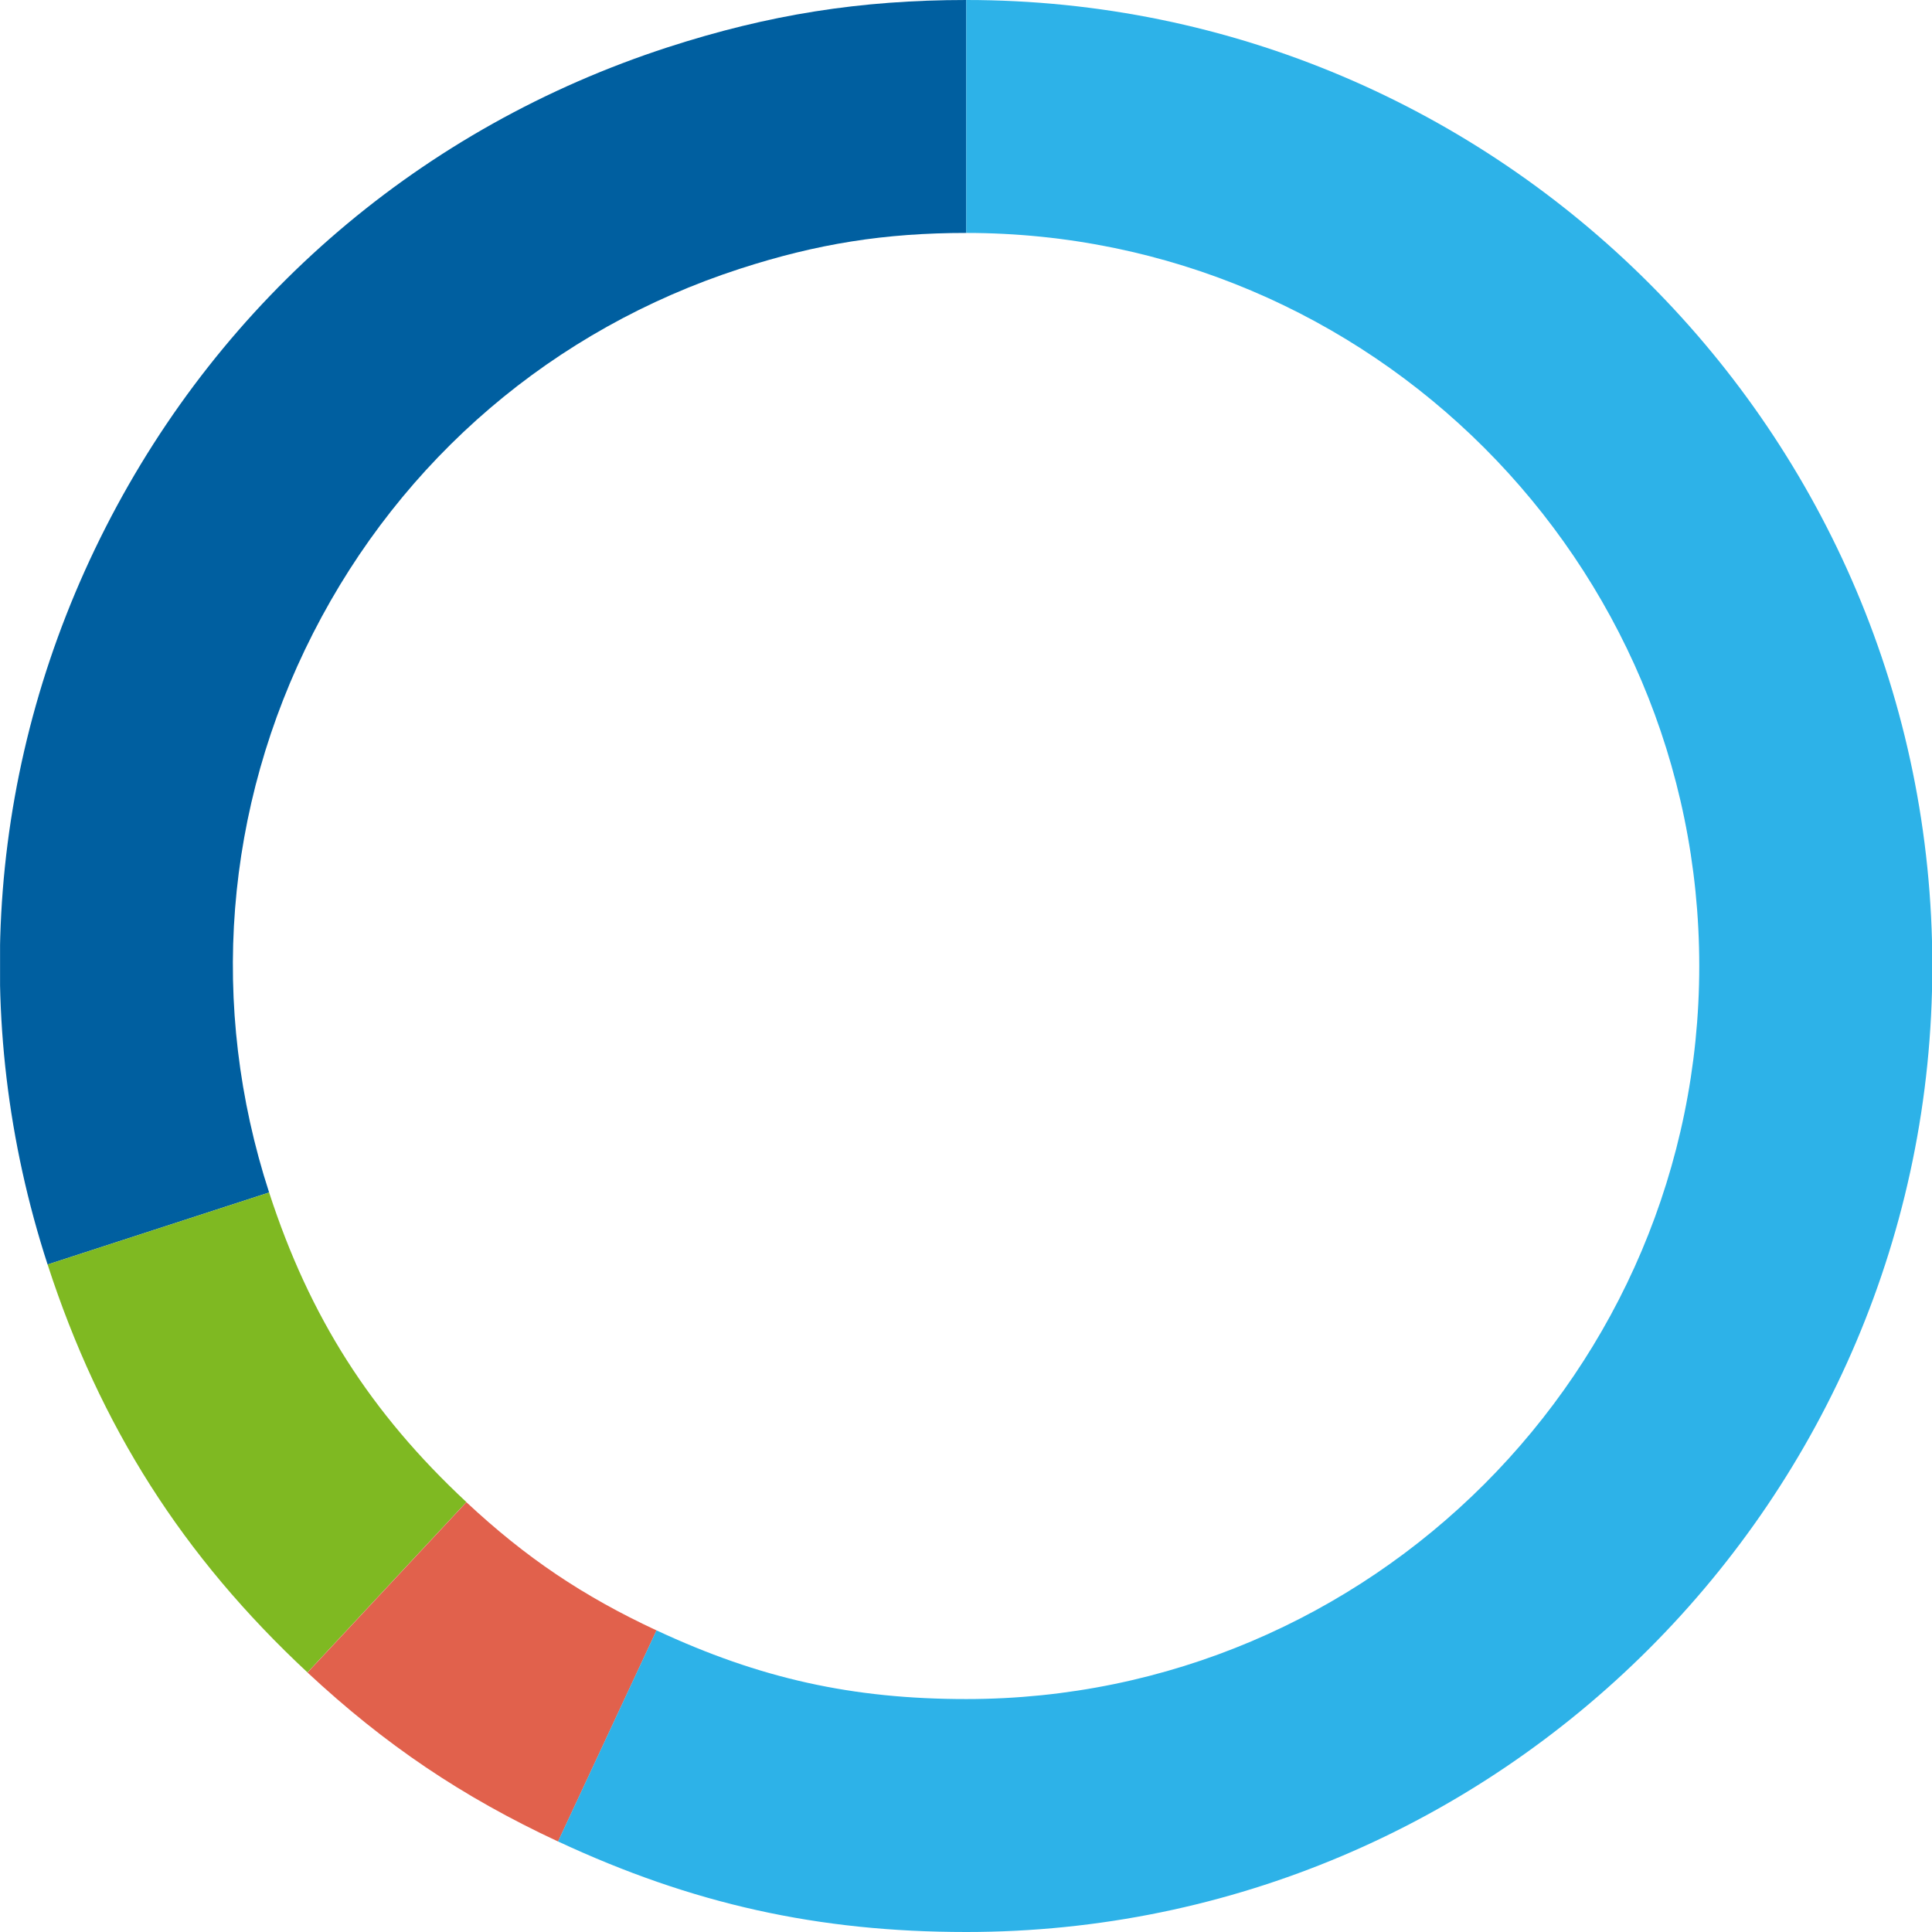
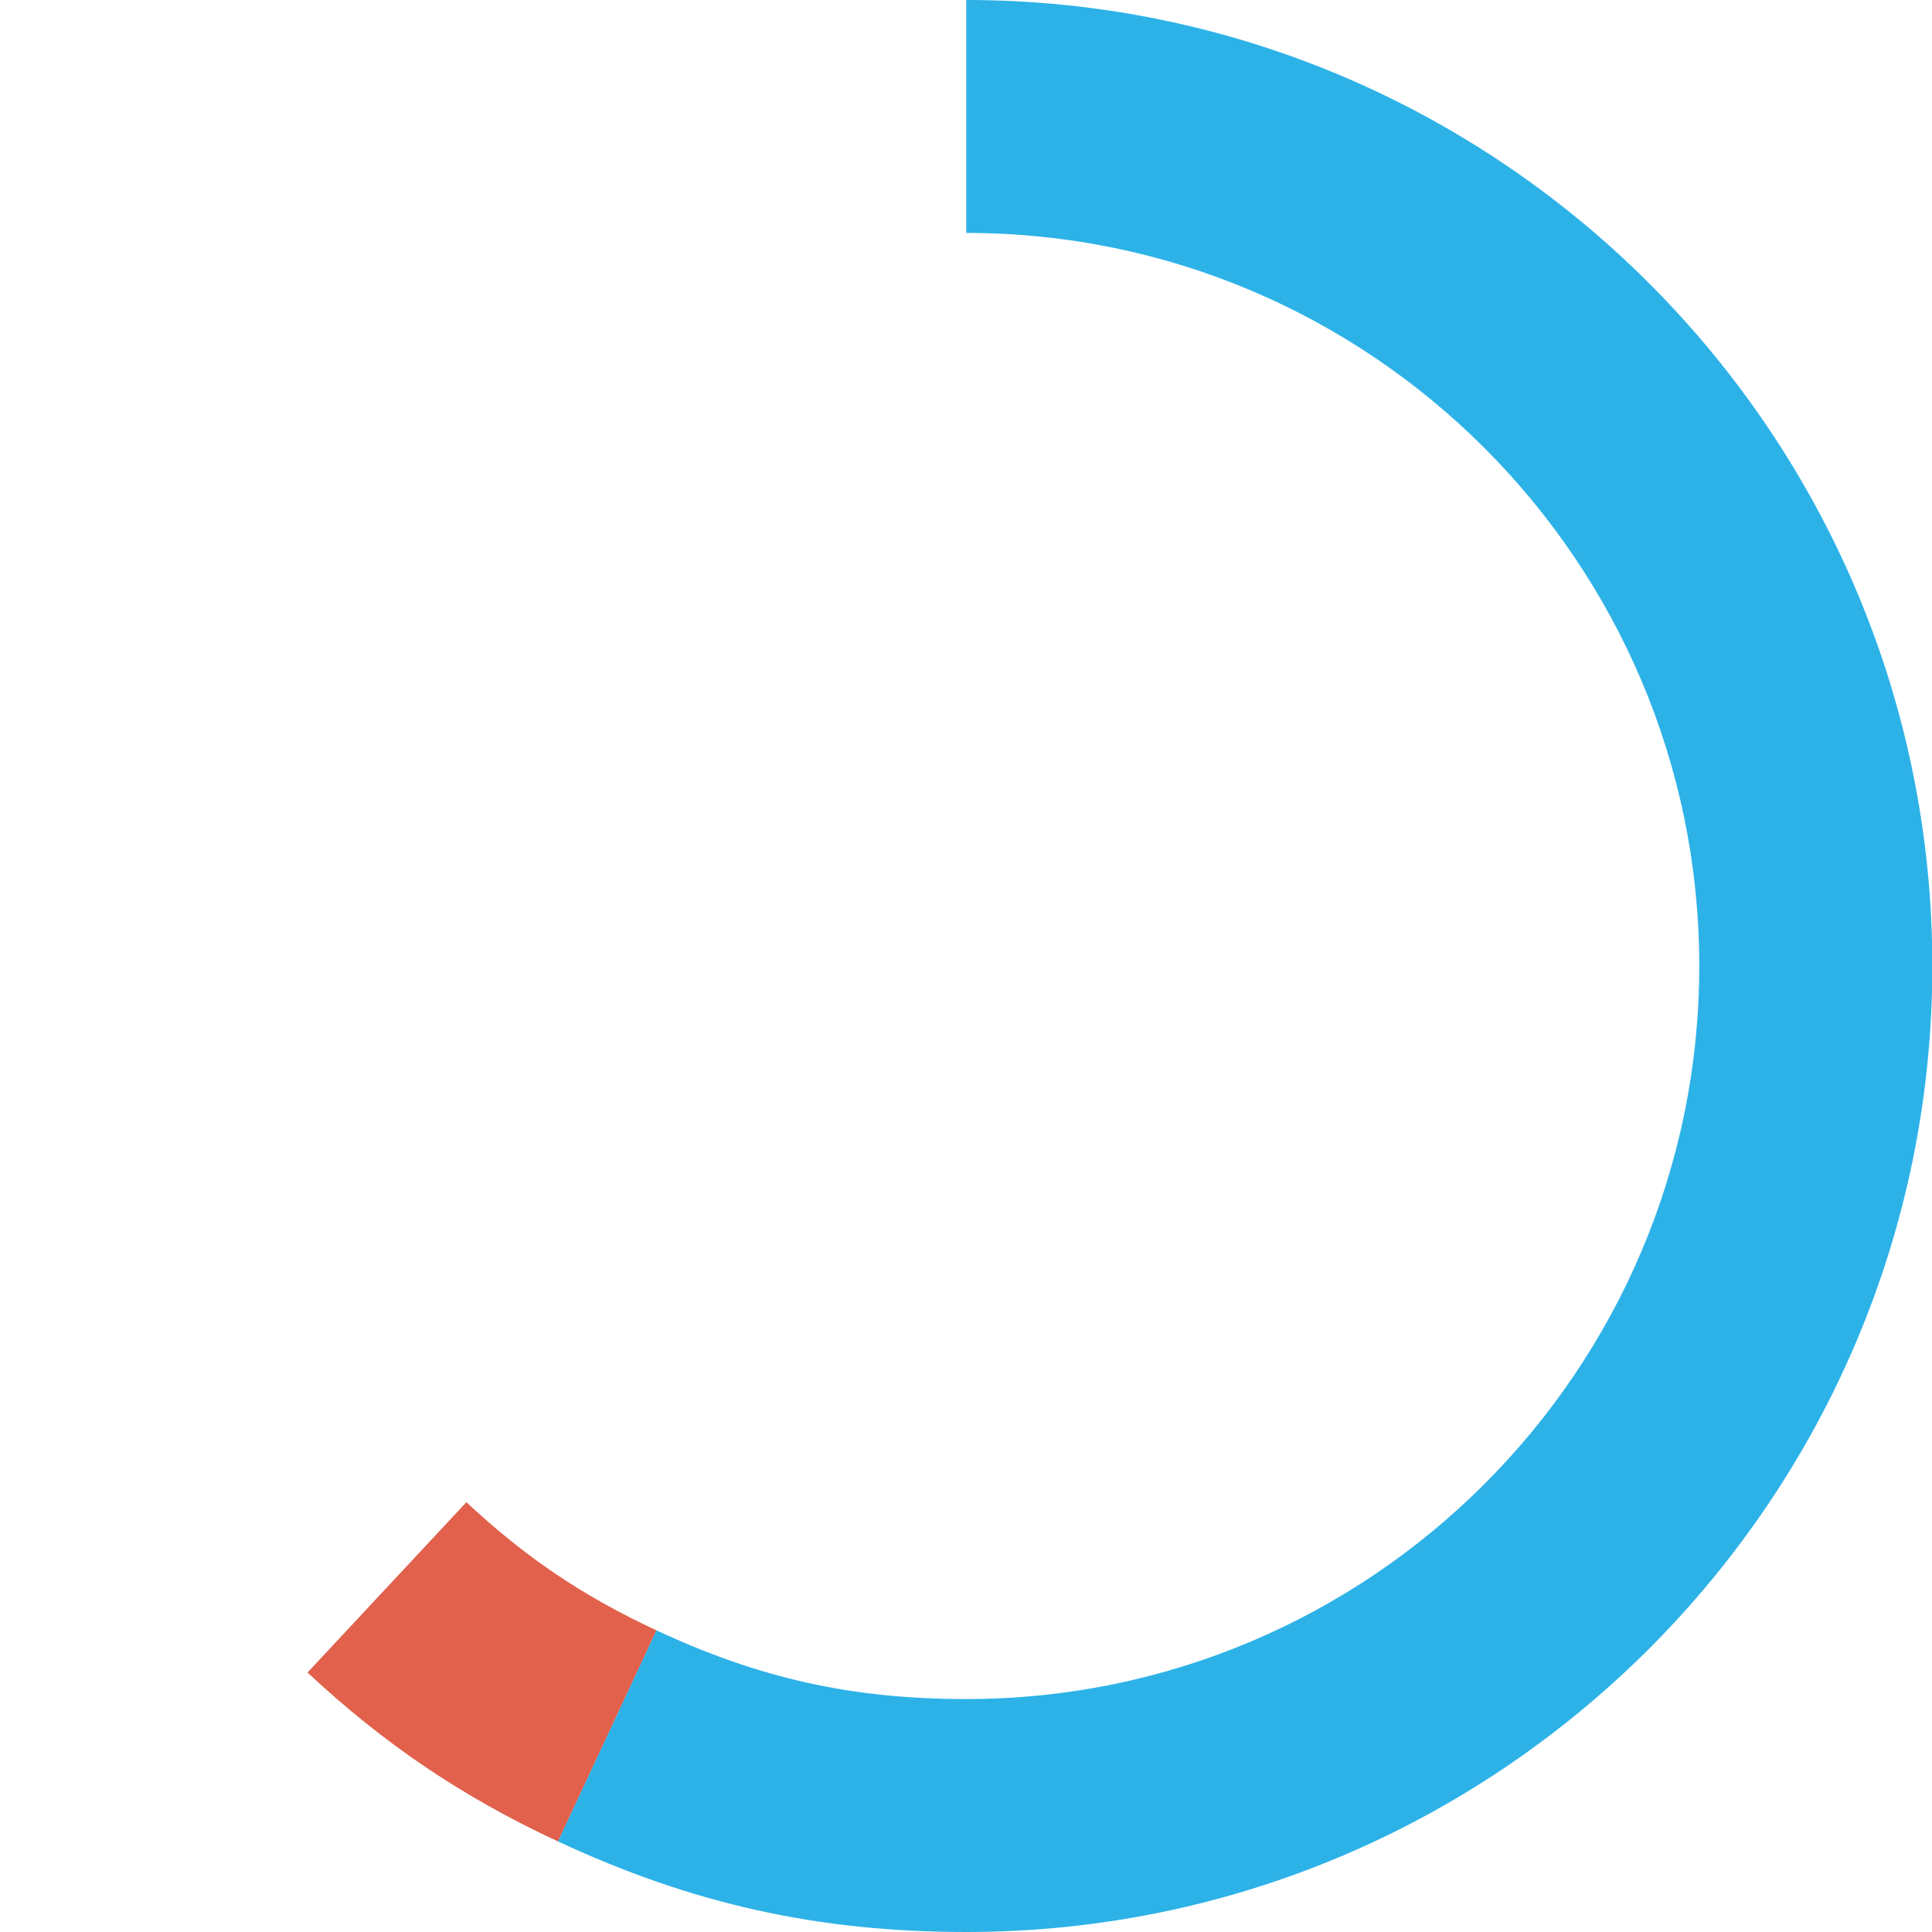
<svg xmlns="http://www.w3.org/2000/svg" id="Calque_1" data-name="Calque 1" viewBox="0 0 300 300">
  <defs>
    <style>
      .cls-1 {
        fill: #e1614c;
      }

      .cls-1, .cls-2, .cls-3, .cls-4, .cls-5 {
        stroke-width: 0px;
      }

      .cls-6 {
        clip-path: url(#clippath);
      }

      .cls-2 {
        fill: none;
      }

      .cls-3 {
        fill: #005fa0;
      }

      .cls-4 {
        fill: #2db2e8;
      }

      .cls-5 {
        fill: #7fb922;
      }
    </style>
    <clipPath id="clippath">
      <rect class="cls-2" x=".01" width="300.04" height="300" />
    </clipPath>
  </defs>
  <g class="cls-6">
-     <path class="cls-3" d="M7.39,196.35C-4.99,158.25-1.79,117.6,16.4,81.9,34.59,46.2,65.59,19.72,103.69,7.34,119.32,2.27,133.61,0,150.05,0v36.17c-12.64,0-23.16,1.67-35.18,5.57-28.92,9.39-52.44,29.49-66.25,56.58-13.8,27.09-16.23,57.93-6.83,86.85l-34.4,11.18Z" />
-     <path class="cls-5" d="M47.75,259.7c-19.36-18.05-32.18-38.18-40.36-63.35l34.4-11.18c6.29,19.36,15.74,34.19,30.63,48.07l-24.67,26.45Z" />
    <path class="cls-1" d="M86.66,285.95c-14.89-6.94-26.89-15.04-38.91-26.24l24.67-26.45c9.24,8.62,18.07,14.57,29.53,19.91l-15.29,32.78Z" />
    <path class="cls-4" d="M150.05,300c-23,0-42.55-4.34-63.4-14.06l15.29-32.78c16.03,7.48,30.41,10.67,48.1,10.67,62.76,0,113.82-51.06,113.82-113.83s-51.06-113.83-113.82-113.83V0C232.76,0,300.05,67.29,300.05,150s-67.29,150-150,150Z" />
  </g>
</svg>